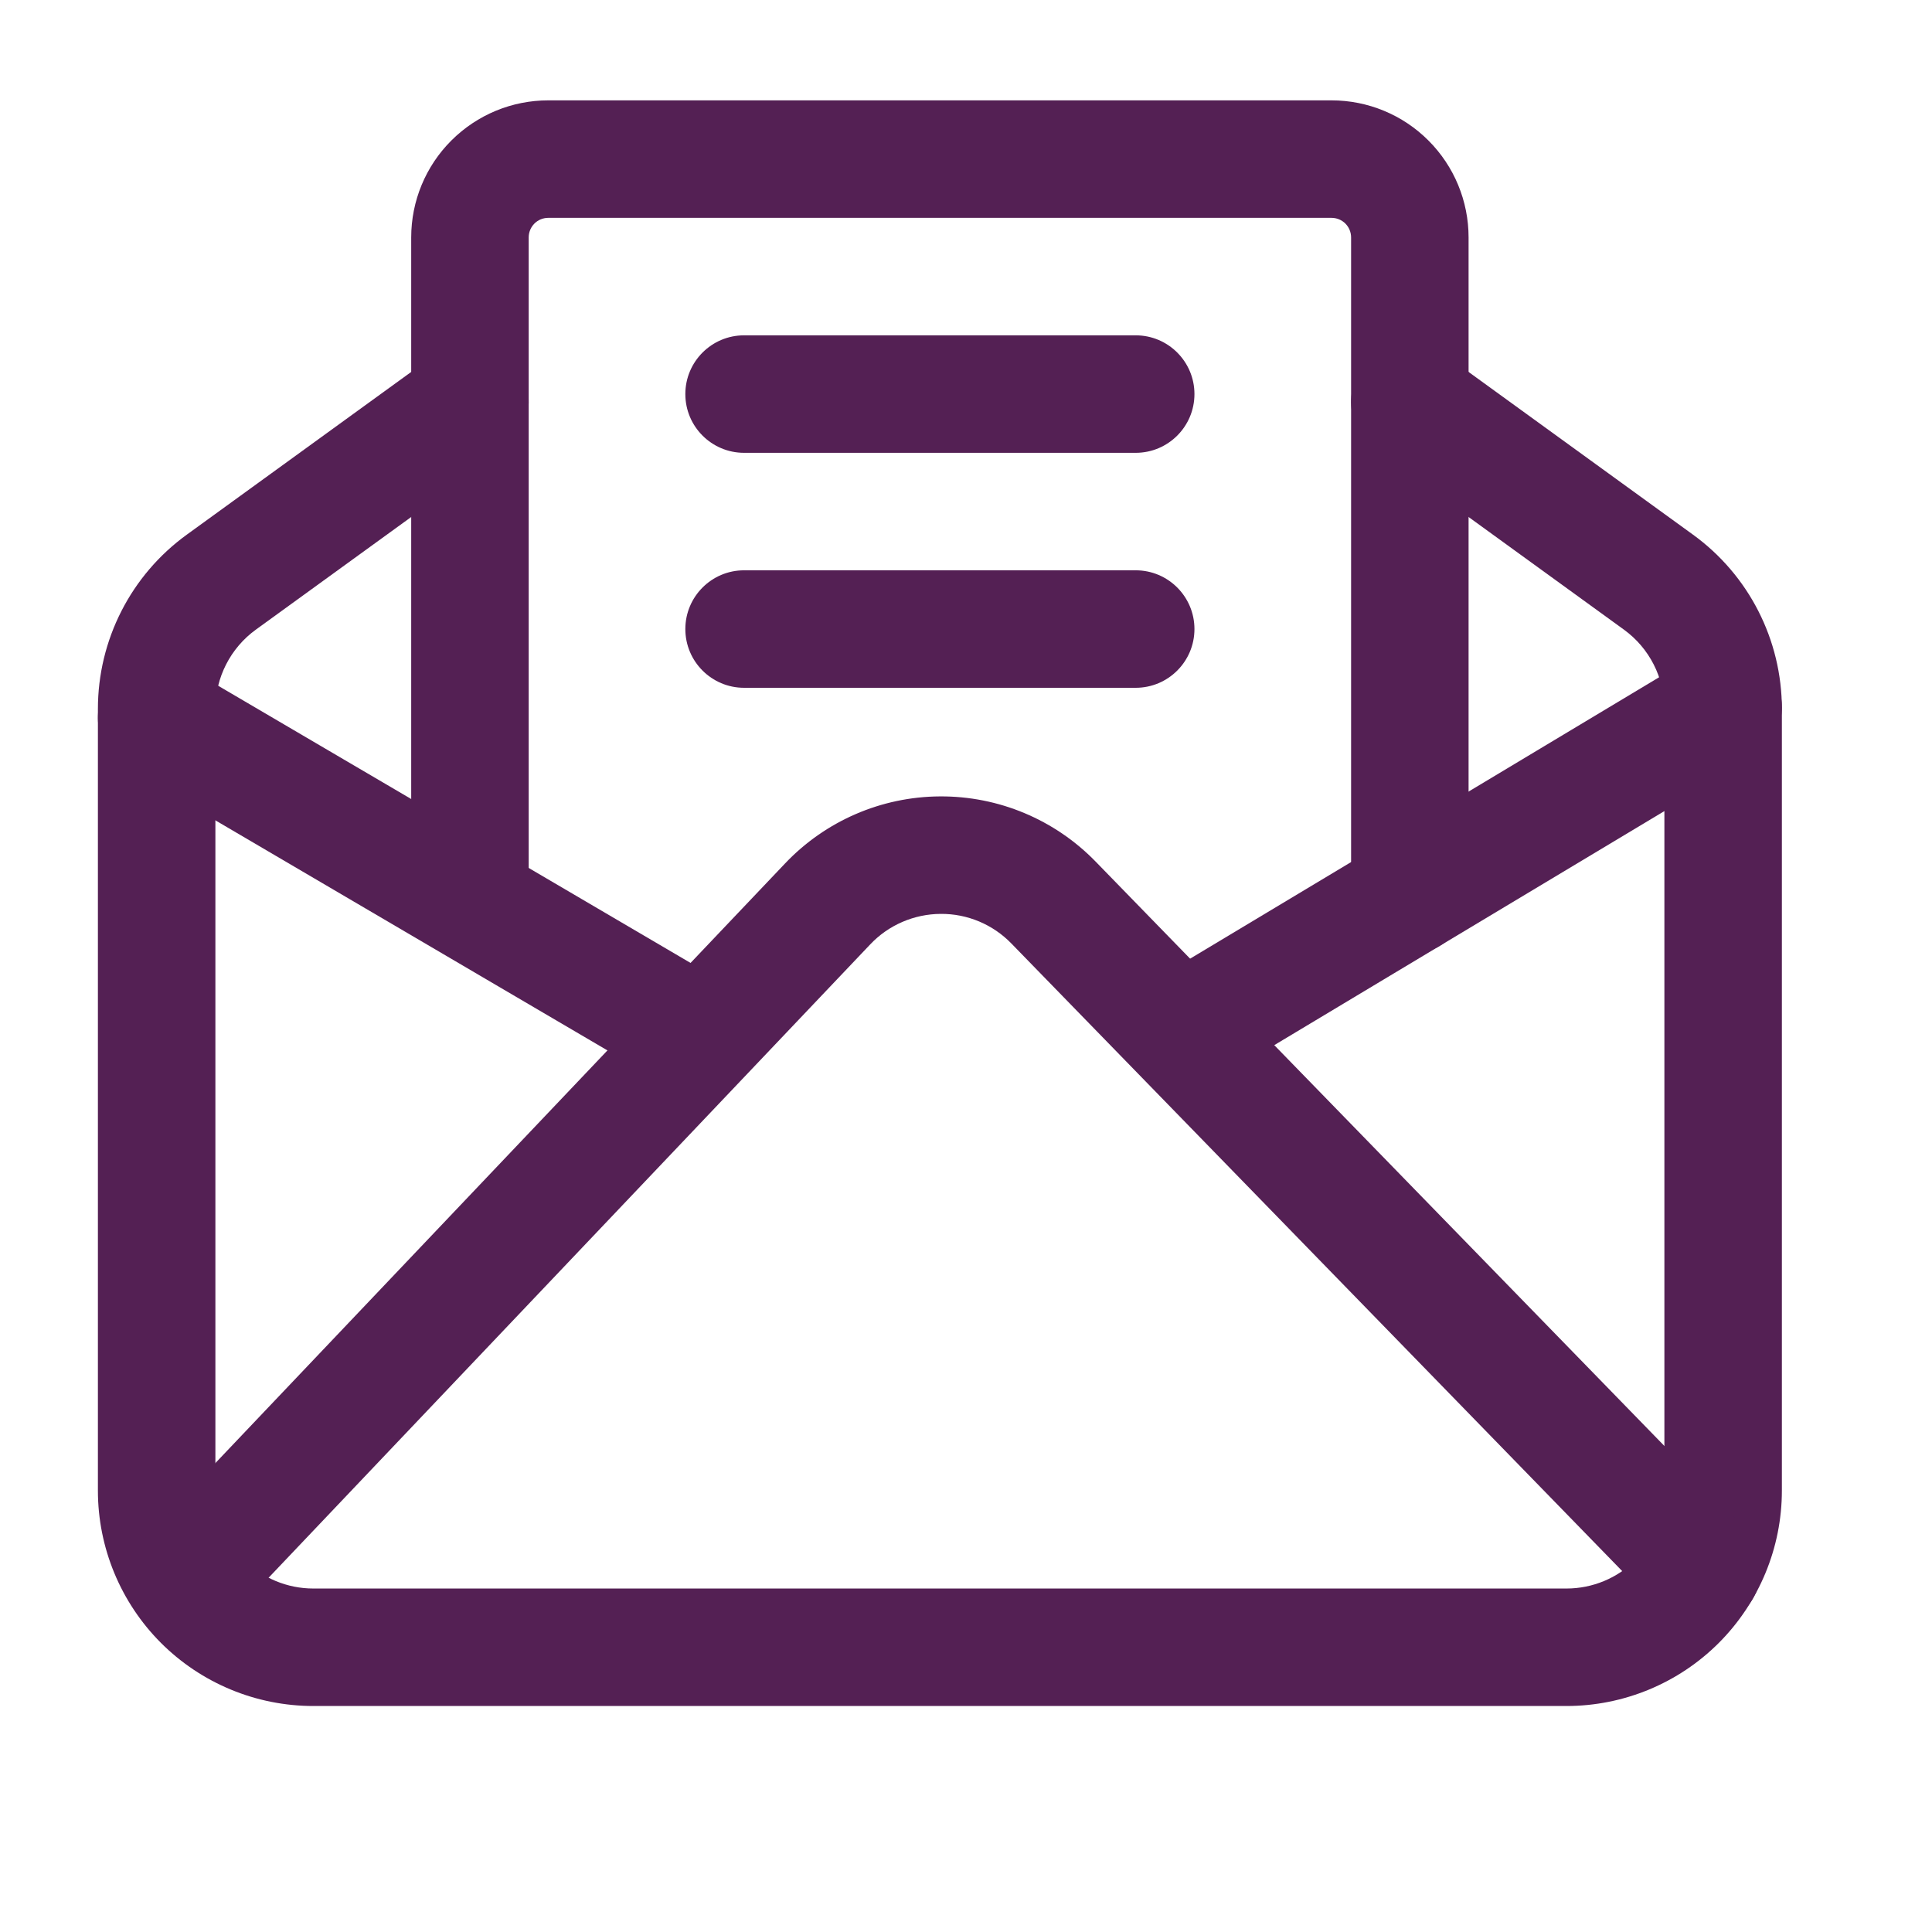
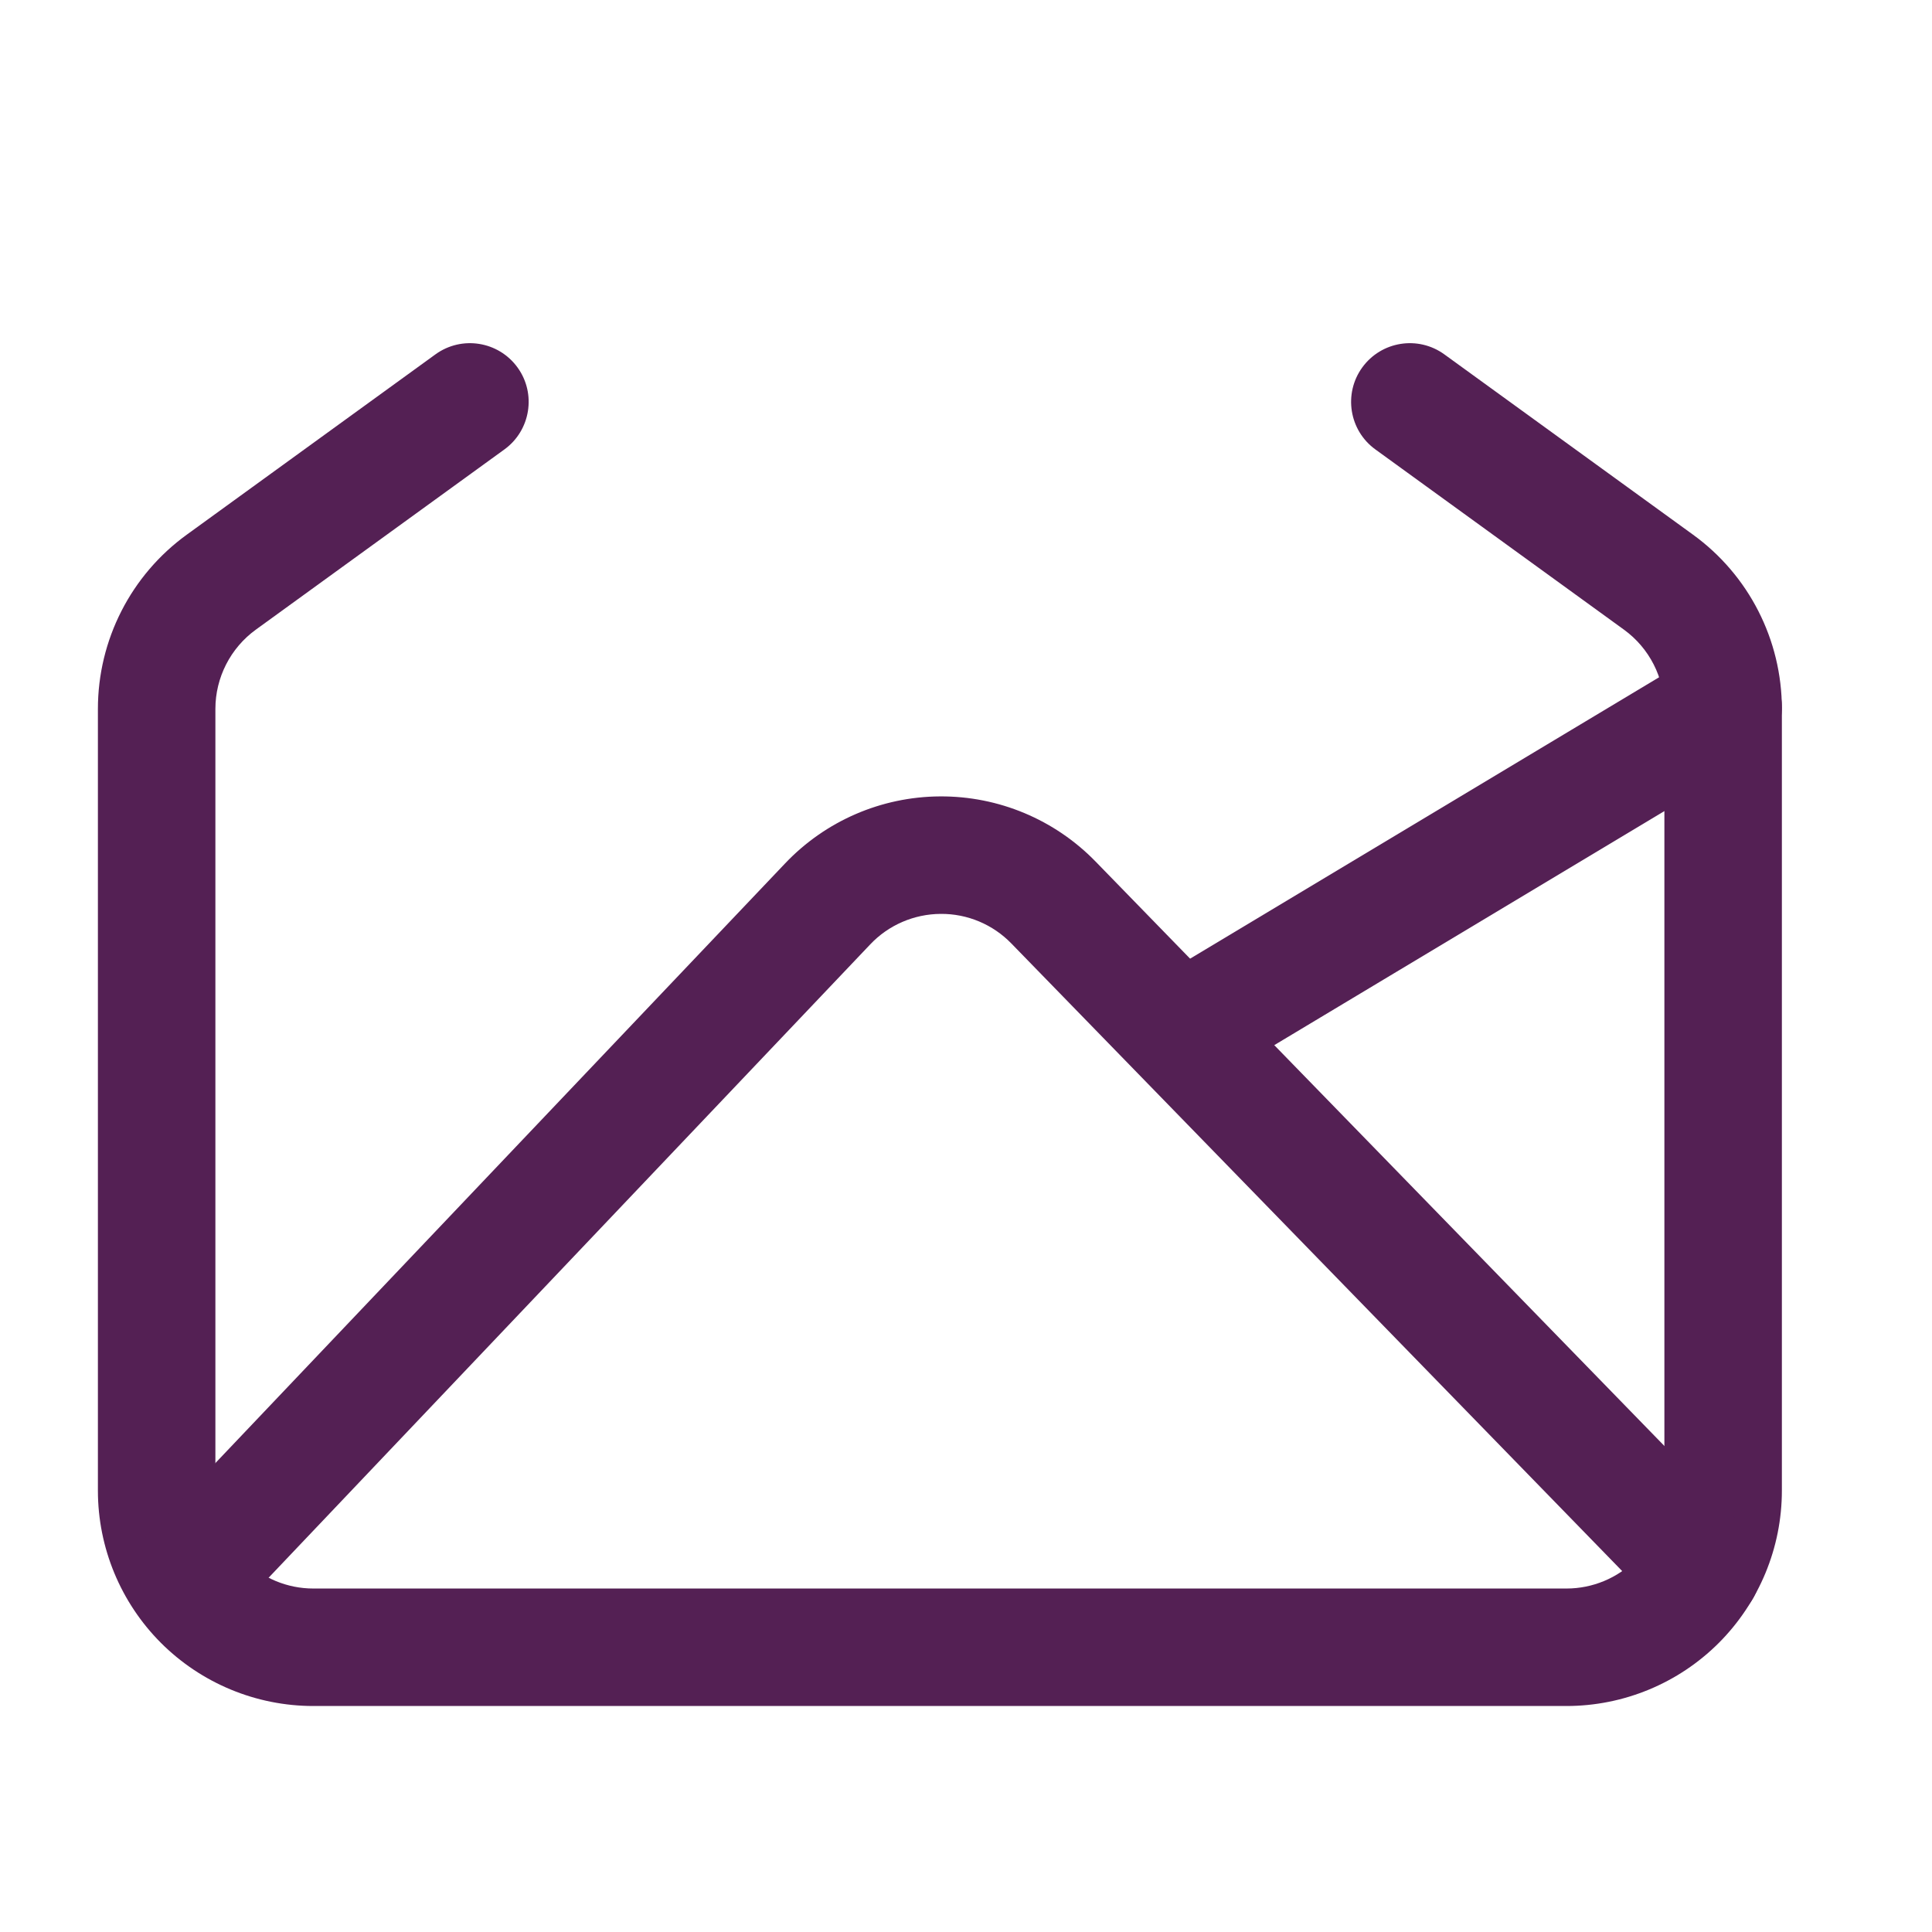
<svg xmlns="http://www.w3.org/2000/svg" width="37" height="37" viewBox="0 0 37 37" fill="none">
  <path fill-rule="evenodd" clip-rule="evenodd" d="M8.34 6.786L3.579 10.238C2.508 11.013 1.875 12.255 1.875 13.577V28.547C1.875 29.64 2.31 30.69 3.083 31.464C3.857 32.237 4.907 32.672 6 32.672H30C31.093 32.672 32.144 32.237 32.917 31.464C33.69 30.69 34.125 29.64 34.125 28.547V13.577C34.125 12.255 33.492 11.013 32.421 10.238L27.66 6.786C27.157 6.422 26.454 6.534 26.089 7.037C25.725 7.539 25.837 8.243 26.34 8.607L31.101 12.059C31.587 12.412 31.875 12.977 31.875 13.577V28.547C31.875 29.045 31.677 29.52 31.326 29.873C30.974 30.224 30.498 30.422 30 30.422H6C5.502 30.422 5.027 30.224 4.674 29.873C4.323 29.52 4.125 29.045 4.125 28.547V13.577C4.125 12.977 4.413 12.412 4.899 12.059L9.66 8.607C10.162 8.243 10.275 7.539 9.911 7.037C9.546 6.534 8.843 6.422 8.34 6.786Z" fill="#542054" />
-   <path fill-rule="evenodd" clip-rule="evenodd" d="M2.43 14.716L12.445 20.593C12.981 20.906 13.671 20.728 13.986 20.192C14.3 19.657 14.12 18.967 13.584 18.652L3.57 12.776C3.035 12.461 2.345 12.641 2.03 13.177C1.716 13.712 1.895 14.402 2.43 14.716L2.43 14.716Z" fill="#542054" />
  <path fill-rule="evenodd" clip-rule="evenodd" d="M23.578 20.511L33.579 14.511C34.111 14.192 34.284 13.5 33.965 12.968C33.645 12.435 32.954 12.263 32.421 12.582L22.421 18.582C21.89 18.902 21.716 19.593 22.035 20.126C22.355 20.658 23.046 20.831 23.578 20.511Z" fill="#542054" />
  <path fill-rule="evenodd" clip-rule="evenodd" d="M4.566 30.824C4.566 30.824 12.685 22.275 16.666 18.086C17.017 17.715 17.505 17.505 18.015 17.502C18.525 17.498 19.014 17.703 19.369 18.069C23.439 22.25 31.792 30.833 31.792 30.833C32.224 31.278 32.937 31.287 33.382 30.854C33.828 30.422 33.837 29.709 33.405 29.264C33.405 29.264 25.051 20.681 20.982 16.5C20.199 15.695 19.123 15.245 18.001 15.252C16.879 15.258 15.808 15.722 15.036 16.535C11.055 20.726 2.934 29.273 2.934 29.273C2.506 29.724 2.524 30.437 2.974 30.864C3.426 31.292 4.138 31.274 4.566 30.824L4.566 30.824Z" fill="#542054" />
-   <path fill-rule="evenodd" clip-rule="evenodd" d="M28.125 17.147V4.547C28.125 3.851 27.849 3.183 27.356 2.691C26.864 2.198 26.196 1.922 25.5 1.922H10.5C9.804 1.922 9.137 2.198 8.644 2.691C8.151 3.183 7.875 3.851 7.875 4.547V17.147C7.875 17.768 8.379 18.272 9 18.272C9.621 18.272 10.125 17.768 10.125 17.147V4.547C10.125 4.448 10.164 4.352 10.235 4.281C10.305 4.211 10.401 4.172 10.5 4.172H25.5C25.599 4.172 25.695 4.211 25.765 4.281C25.836 4.352 25.875 4.448 25.875 4.547V17.147C25.875 17.768 26.379 18.272 27 18.272C27.621 18.272 28.125 17.768 28.125 17.147Z" fill="#542054" />
-   <path fill-rule="evenodd" clip-rule="evenodd" d="M14.25 8.672H21.75C22.371 8.672 22.875 8.168 22.875 7.547C22.875 6.926 22.371 6.422 21.75 6.422H14.25C13.629 6.422 13.125 6.926 13.125 7.547C13.125 8.168 13.629 8.672 14.25 8.672Z" fill="#542054" />
-   <path fill-rule="evenodd" clip-rule="evenodd" d="M14.25 13.172H21.75C22.371 13.172 22.875 12.668 22.875 12.047C22.875 11.426 22.371 10.922 21.75 10.922H14.25C13.629 10.922 13.125 11.426 13.125 12.047C13.125 12.668 13.629 13.172 14.25 13.172Z" fill="#542054" />
</svg>